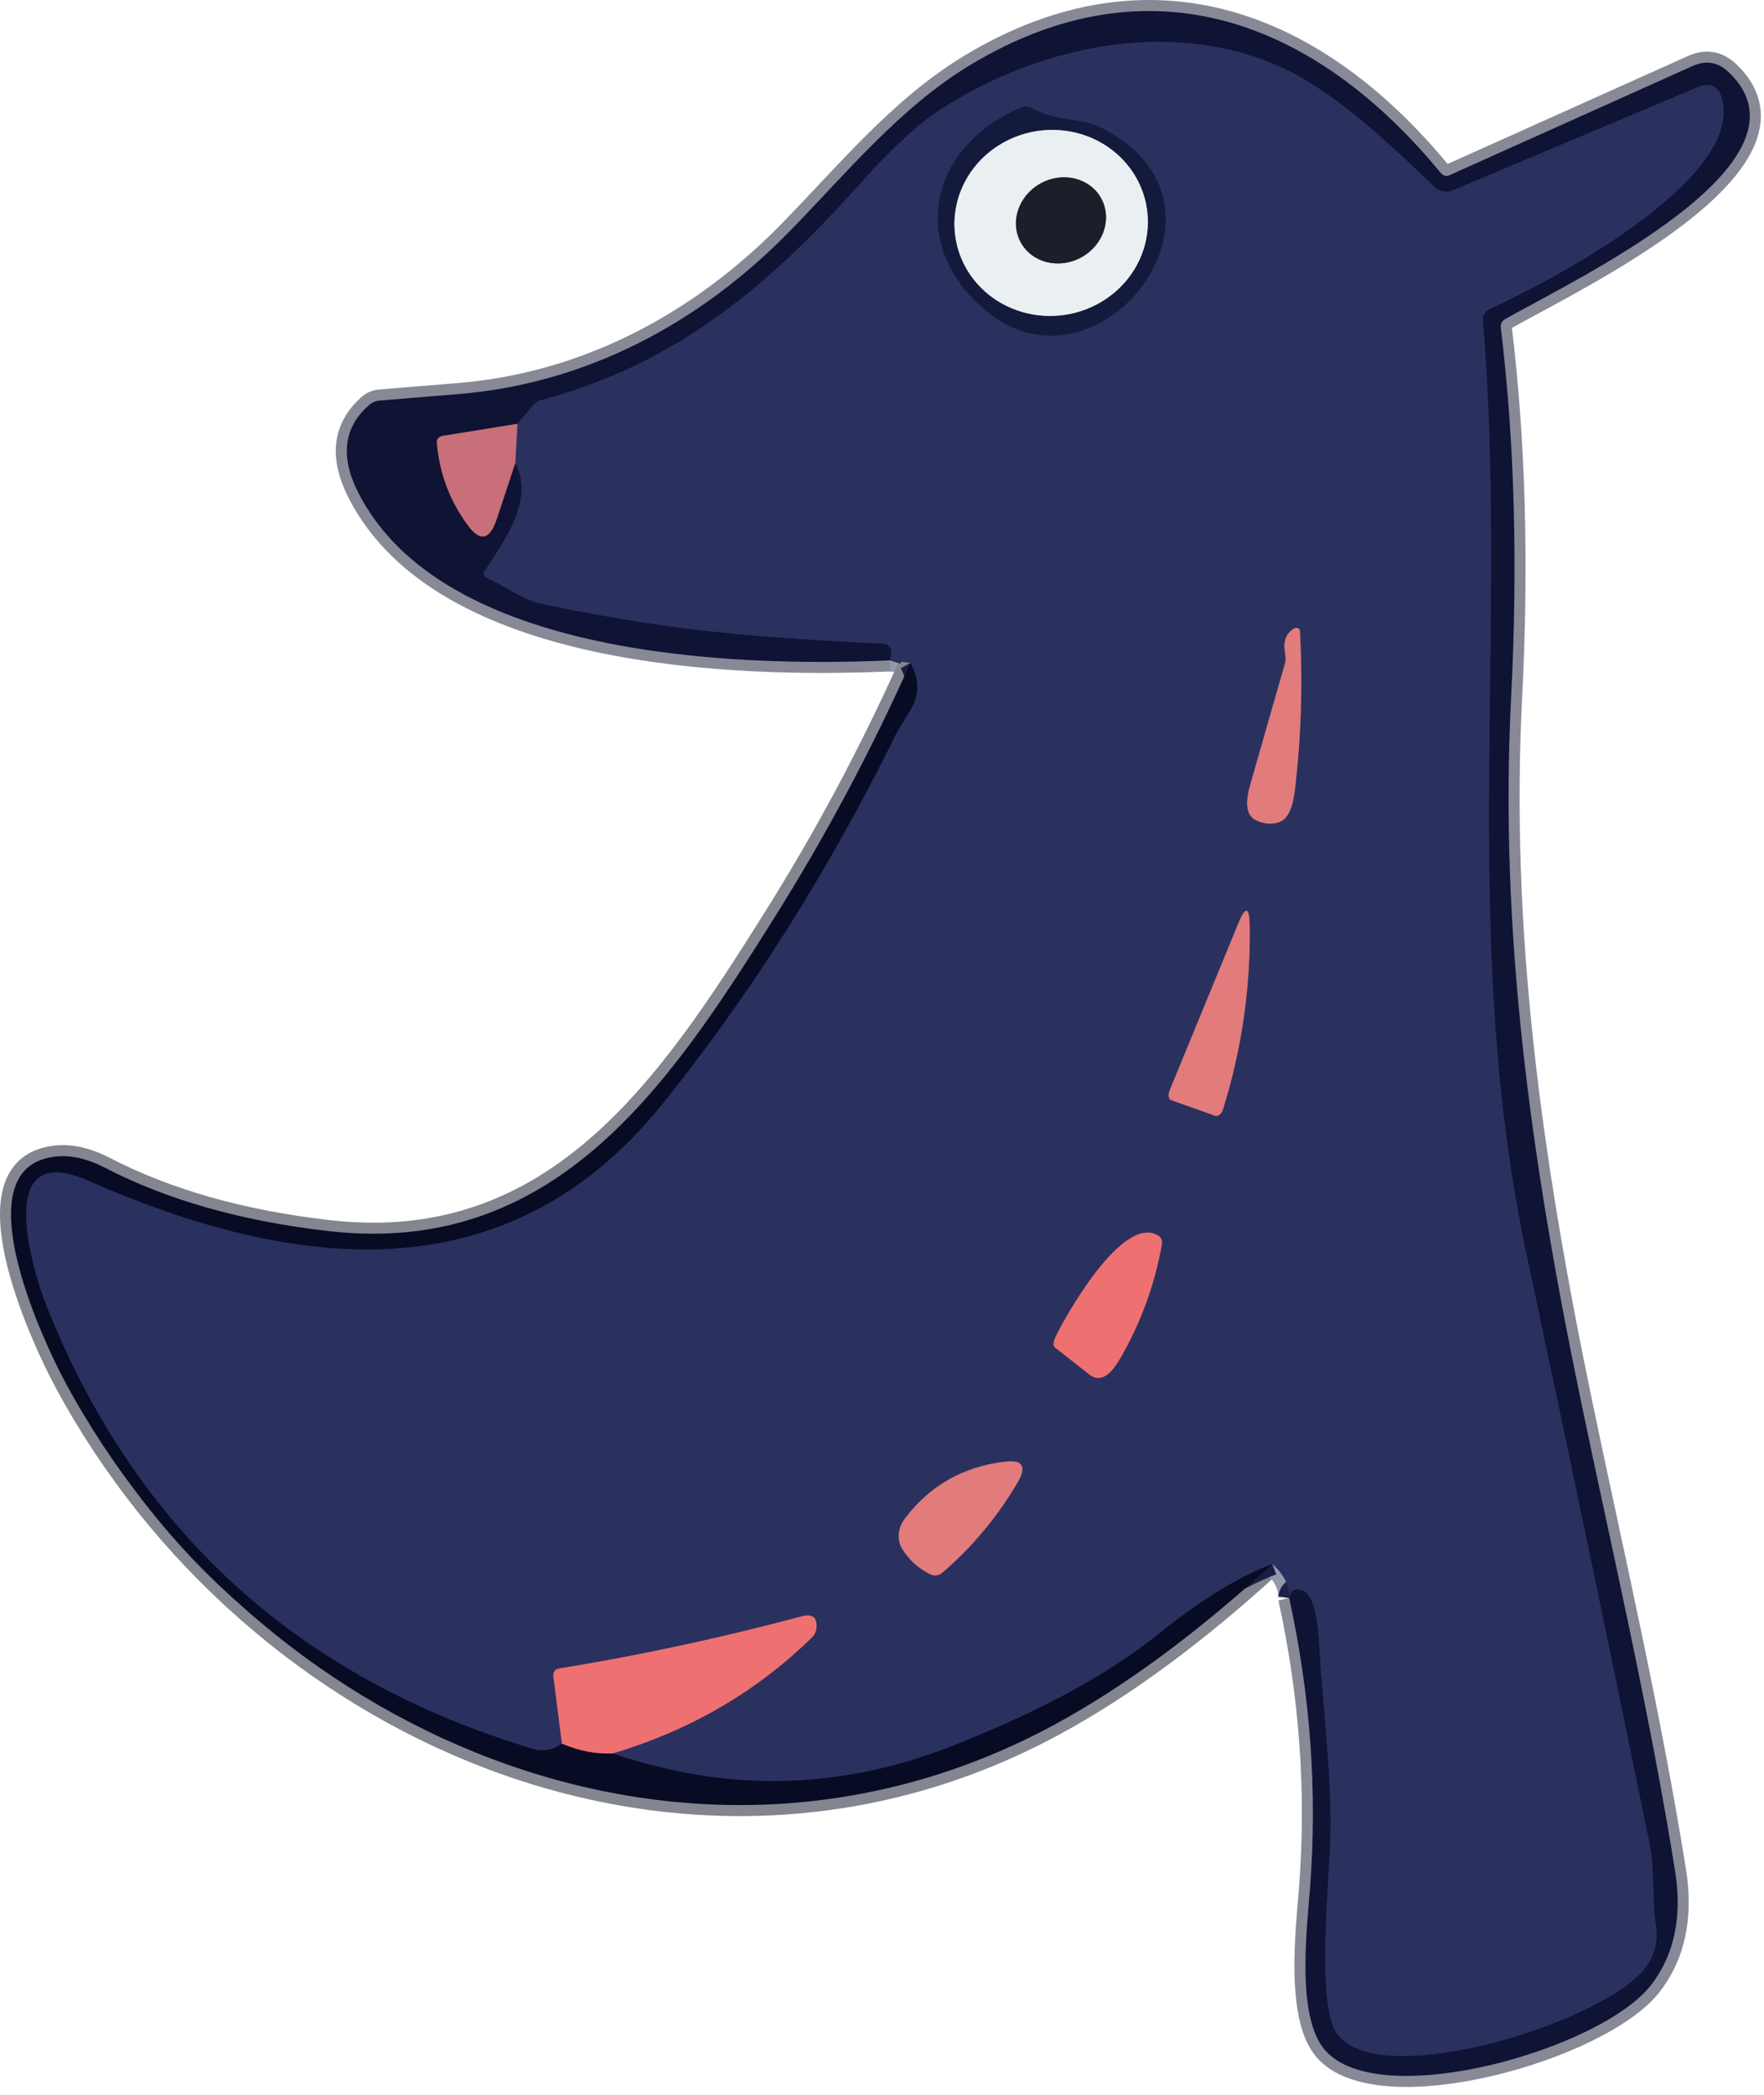
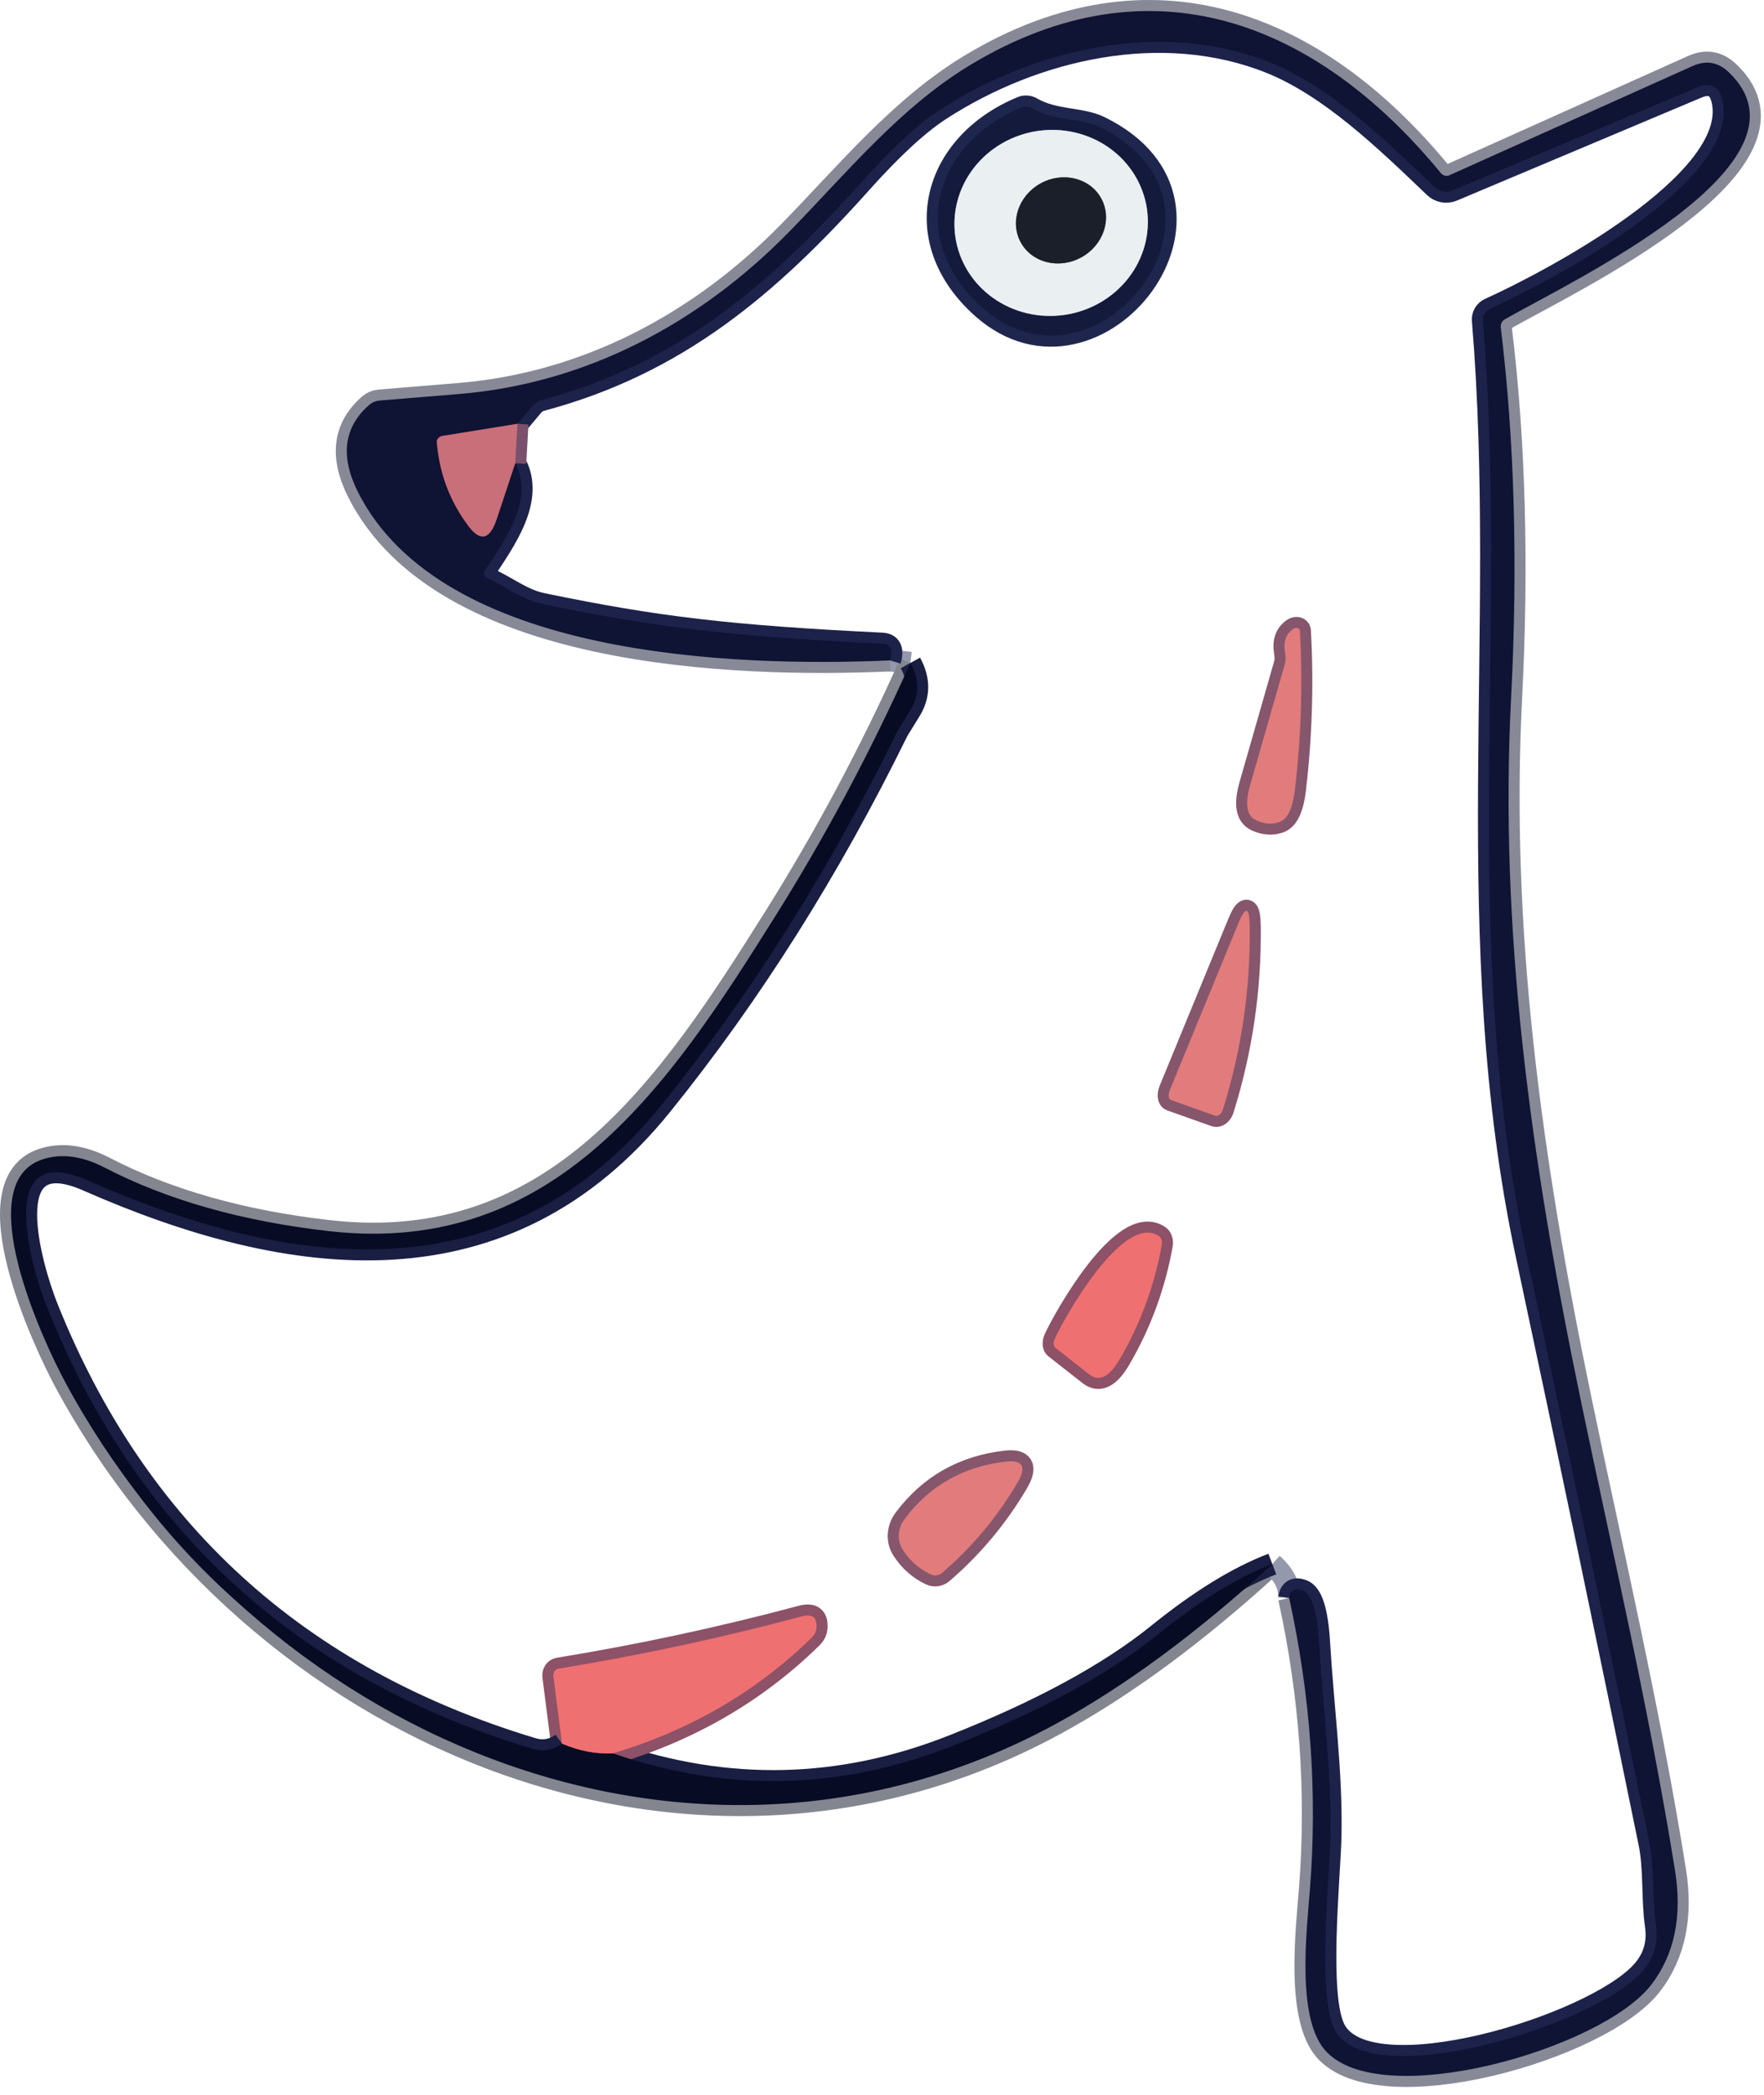
<svg xmlns="http://www.w3.org/2000/svg" width="160" height="190" viewBox="0 0 160 190" fill="none">
  <path d="M80.723 59.898L82.573 60.128" stroke="#9498AC" stroke-width="2" />
  <path d="M82.573 60.129C78.954 68.216 74.814 75.962 70.153 83.369C60.714 98.399 50.373 113.979 29.884 111.669C21.983 110.776 15.184 108.852 9.484 105.899C7.43 104.839 5.55 104.592 3.844 105.159C-2.736 107.359 3.893 121.599 5.893 125.319C22.904 156.989 62.264 174.529 95.653 156.419C101.98 152.986 108.563 148.132 115.403 141.859" stroke="#83858F" stroke-width="2" />
  <path d="M115.402 141.859C116.476 142.819 116.986 143.846 116.932 144.939" stroke="#9498AC" stroke-width="2" />
  <path d="M116.933 144.939C118.866 153.779 119.496 162.552 118.823 171.259C118.513 175.179 117.593 182.949 120.173 185.939C125.103 191.639 145.273 185.879 149.773 180.019C151.873 177.286 152.593 173.839 151.933 169.679C149.583 154.989 146.093 140.079 143.403 127.109C138.783 104.889 135.983 84.269 137.063 63.249C137.683 51.122 137.37 39.939 136.123 29.699C136.105 29.553 136.131 29.405 136.197 29.273C136.262 29.142 136.366 29.032 136.493 28.959C142.623 25.459 165.353 14.759 156.823 6.569C155.85 5.629 154.75 5.436 153.523 5.989L131.433 15.909C131.313 15.964 131.174 15.971 131.036 15.929C130.898 15.888 130.771 15.8 130.673 15.679C119.363 1.929 104.343 -3.921 88.063 5.859C81.653 9.709 76.763 15.729 71.573 21.029C63.473 29.299 53.213 34.779 41.623 35.739C39.256 35.932 36.856 36.129 34.423 36.329C34.085 36.362 33.778 36.484 33.543 36.679C31.163 38.719 30.82 41.399 32.513 44.719C40.133 59.629 66.543 60.519 80.723 59.899" stroke="#878997" stroke-width="2" />
  <path d="M116.934 144.939C117.047 144.232 117.45 144.006 118.144 144.259C118.977 144.566 119.477 146.149 119.644 149.009C119.994 154.909 120.804 160.779 120.674 166.599C120.584 170.399 119.464 181.059 121.064 184.089C124.124 189.929 144.334 183.849 148.904 178.879C149.997 177.686 150.43 176.286 150.204 174.679C149.844 172.199 150.104 169.539 149.604 167.129C145.977 149.382 142.274 131.649 138.494 113.929C132.314 85.009 136.854 57.489 134.504 29.049C134.485 28.836 134.534 28.623 134.644 28.439C134.753 28.254 134.917 28.107 135.114 28.019C140.454 25.609 157.774 16.549 156.254 9.189C155.974 7.822 155.204 7.402 153.944 7.929L131.764 17.269C131.487 17.384 131.184 17.416 130.89 17.361C130.597 17.306 130.327 17.166 130.114 16.959C125.614 12.649 120.594 7.809 115.164 5.649C105.394 1.769 93.904 4.359 85.274 9.949C83.294 11.236 80.92 13.422 78.154 16.509C69.774 25.879 61.424 33.029 48.994 36.319C48.761 36.384 48.498 36.58 48.254 36.869L46.934 38.439" stroke="#1D224A" stroke-width="2" />
  <path d="M46.934 38.44L40.134 39.539C39.982 39.563 39.844 39.638 39.749 39.748C39.654 39.858 39.609 39.994 39.624 40.13C39.857 42.936 40.804 45.453 42.464 47.679C43.564 49.166 44.427 48.966 45.054 47.08L46.734 42.02" stroke="#6C4157" stroke-width="2" />
  <path d="M46.733 42.02C48.523 45.3 45.733 49.08 43.943 51.819C43.91 51.869 43.89 51.925 43.882 51.983C43.874 52.042 43.88 52.102 43.9 52.16C43.919 52.217 43.95 52.27 43.993 52.315C44.035 52.36 44.086 52.396 44.143 52.419C45.953 53.2 47.323 54.4 49.223 54.789C59.543 56.919 66.173 57.709 79.983 58.38C80.77 58.413 81.017 58.919 80.723 59.9" stroke="#1D224A" stroke-width="2" />
  <path d="M115.404 141.859C112.284 143.046 108.824 145.176 105.024 148.249C100.577 151.836 94.38 155.199 86.434 158.339C76.227 162.373 65.947 162.603 55.594 159.029" stroke="#191E42" stroke-width="2" />
  <path d="M55.594 159.029C62.614 156.929 68.62 153.432 73.614 148.539C73.871 148.288 74.028 147.985 74.054 147.689C74.147 146.702 73.697 146.342 72.704 146.609C65.43 148.555 58.077 150.135 50.644 151.349C50.501 151.373 50.375 151.46 50.291 151.59C50.207 151.721 50.172 151.885 50.194 152.049L50.974 158.149" stroke="#8D5168" stroke-width="2" />
  <path d="M50.975 158.149C50.142 158.749 49.245 158.902 48.285 158.609C27.032 152.209 12.352 138.846 4.245 118.519C2.885 115.089 -0.635 103.289 7.945 107.059C26.365 115.169 45.865 117.739 60.005 100.219C68.092 90.199 75.218 78.909 81.385 66.349C81.412 66.289 81.795 65.662 82.535 64.469C83.395 63.089 83.408 61.642 82.575 60.129" stroke="#191E42" stroke-width="2" />
  <path d="M46.734 42.02L46.934 38.44" stroke="#7A506C" stroke-width="2" />
  <path d="M50.973 158.148C52.539 158.815 54.079 159.108 55.593 159.028" stroke="#7B3E4A" stroke-width="2" />
  <path d="M89.133 27.939C99.533 37.149 114.043 18.519 99.743 11.519C98.023 10.679 95.613 10.989 93.573 9.799C93.436 9.721 93.285 9.674 93.133 9.662C92.98 9.65 92.83 9.673 92.693 9.729C84.593 13.069 82.193 21.789 89.133 27.939Z" stroke="#1F264E" stroke-width="2" />
  <path d="M116.543 60.209L113.403 71.169C112.896 72.923 113.073 73.999 113.933 74.4C114.686 74.746 115.399 74.796 116.073 74.549C116.793 74.283 117.253 73.309 117.453 71.629C118.019 66.829 118.17 62.016 117.903 57.19C117.898 57.138 117.878 57.09 117.842 57.051C117.807 57.012 117.759 56.984 117.702 56.968C117.645 56.952 117.581 56.949 117.516 56.96C117.452 56.971 117.388 56.995 117.333 57.029C116.646 57.476 116.386 58.183 116.553 59.15C116.626 59.583 116.623 59.936 116.543 60.209Z" stroke="#86566D" stroke-width="2" />
  <path d="M112.314 83.769L106.114 98.849C106.073 98.948 106.042 99.05 106.024 99.151C106.005 99.251 106 99.347 106.007 99.432C106.015 99.518 106.035 99.592 106.067 99.65C106.099 99.707 106.142 99.748 106.194 99.769L110.224 101.199C110.285 101.219 110.352 101.22 110.421 101.202C110.49 101.184 110.559 101.148 110.624 101.095C110.689 101.042 110.749 100.973 110.8 100.893C110.852 100.813 110.894 100.723 110.924 100.629C112.617 95.215 113.427 89.672 113.354 83.999C113.327 82.219 112.98 82.142 112.314 83.769Z" stroke="#86566D" stroke-width="2" />
  <path d="M105.114 112.108C101.854 109.958 96.474 119.648 95.684 121.388C95.607 121.558 95.567 121.734 95.57 121.887C95.574 122.039 95.621 122.16 95.704 122.228L98.814 124.668C99.707 125.362 100.627 124.892 101.574 123.258C103.447 120.045 104.714 116.598 105.374 112.918C105.407 112.752 105.399 112.585 105.353 112.441C105.306 112.296 105.223 112.18 105.114 112.108Z" stroke="#8D5168" stroke-width="2" />
  <path d="M82.052 137.769C81.743 138.18 81.559 138.665 81.525 139.158C81.491 139.651 81.609 140.129 81.862 140.529C82.495 141.529 83.338 142.282 84.392 142.789C84.564 142.872 84.756 142.903 84.944 142.88C85.132 142.857 85.309 142.78 85.452 142.659C88.172 140.325 90.448 137.602 92.282 134.489C93.142 133.029 92.785 132.389 91.212 132.569C87.379 133.009 84.325 134.742 82.052 137.769Z" stroke="#86566D" stroke-width="2" />
  <path d="M104.031 18.951C103.708 16.739 102.484 14.751 100.626 13.424C98.769 12.097 96.43 11.541 94.126 11.877C91.822 12.213 89.74 13.414 88.339 15.216C86.938 17.018 86.332 19.274 86.655 21.486C86.978 23.698 88.203 25.687 90.06 27.013C91.918 28.34 94.256 28.896 96.56 28.56C98.864 28.224 100.946 27.023 102.347 25.221C103.748 23.419 104.354 21.164 104.031 18.951Z" stroke="#7F8597" stroke-width="2" />
  <path d="M99.884 17.991C99.642 17.55 99.308 17.165 98.902 16.857C98.496 16.55 98.024 16.327 97.514 16.201C97.005 16.074 96.467 16.047 95.932 16.12C95.397 16.194 94.875 16.367 94.395 16.629C93.428 17.159 92.693 18.021 92.354 19.026C92.015 20.03 92.098 21.095 92.586 21.986C92.827 22.428 93.161 22.813 93.567 23.12C93.974 23.427 94.445 23.65 94.955 23.777C95.465 23.903 96.002 23.93 96.538 23.857C97.073 23.783 97.595 23.61 98.074 23.348C99.042 22.818 99.776 21.956 100.115 20.952C100.455 19.947 100.371 18.882 99.884 17.991Z" stroke="#82888D" stroke-width="2" />
  <path d="M116.933 144.939C117.046 144.232 117.45 144.006 118.143 144.259C118.976 144.566 119.476 146.149 119.643 149.009C119.993 154.909 120.803 160.779 120.673 166.599C120.583 170.399 119.463 181.059 121.063 184.089C124.123 189.929 144.333 183.849 148.903 178.879C149.996 177.686 150.43 176.286 150.203 174.679C149.843 172.199 150.103 169.539 149.603 167.129C145.976 149.382 142.273 131.649 138.493 113.929C132.313 85.009 136.853 57.489 134.503 29.049C134.485 28.836 134.534 28.623 134.643 28.439C134.752 28.254 134.916 28.107 135.113 28.019C140.453 25.609 157.773 16.549 156.253 9.189C155.973 7.822 155.203 7.402 153.943 7.929L131.763 17.269C131.487 17.384 131.183 17.416 130.89 17.361C130.597 17.306 130.326 17.166 130.113 16.959C125.613 12.649 120.593 7.809 115.163 5.649C105.393 1.769 93.903 4.359 85.273 9.949C83.293 11.236 80.92 13.422 78.153 16.509C69.773 25.879 61.423 33.029 48.993 36.319C48.761 36.384 48.497 36.58 48.253 36.869L46.933 38.439L40.133 39.539C39.981 39.563 39.843 39.638 39.748 39.748C39.654 39.857 39.609 39.994 39.623 40.129C39.856 42.936 40.803 45.452 42.463 47.679C43.563 49.166 44.426 48.966 45.053 47.079L46.733 42.019C48.523 45.299 45.733 49.079 43.943 51.819C43.91 51.868 43.889 51.924 43.882 51.983C43.874 52.042 43.88 52.102 43.899 52.159C43.918 52.217 43.95 52.27 43.992 52.315C44.034 52.359 44.086 52.395 44.143 52.419C45.953 53.199 47.323 54.399 49.223 54.789C59.543 56.919 66.173 57.709 79.983 58.379C80.77 58.412 81.016 58.919 80.723 59.899C66.543 60.519 40.133 59.629 32.513 44.719C30.82 41.399 31.163 38.719 33.543 36.679C33.778 36.484 34.085 36.362 34.423 36.329C36.856 36.129 39.256 35.932 41.623 35.739C53.213 34.779 63.473 29.299 71.573 21.029C76.763 15.729 81.653 9.709 88.063 5.859C104.343 -3.921 119.363 1.929 130.673 15.679C130.771 15.8 130.898 15.888 131.036 15.929C131.174 15.971 131.313 15.964 131.433 15.909L153.523 5.989C154.75 5.436 155.85 5.629 156.823 6.569C165.353 14.759 142.623 25.459 136.493 28.959C136.366 29.032 136.262 29.142 136.197 29.273C136.131 29.405 136.105 29.553 136.123 29.699C137.37 39.939 137.683 51.122 137.063 63.249C135.983 84.269 138.783 104.889 143.403 127.109C146.093 140.079 149.583 154.989 151.933 169.679C152.593 173.839 151.873 177.286 149.773 180.019C145.273 185.879 125.103 191.639 120.173 185.939C117.593 182.949 118.513 175.179 118.823 171.259C119.496 162.552 118.866 153.779 116.933 144.939Z" fill="#0F1334" />
-   <path d="M116.931 144.939C116.984 143.846 116.474 142.819 115.401 141.859C112.281 143.046 108.821 145.176 105.021 148.249C100.574 151.836 94.378 155.199 86.431 158.339C76.224 162.372 65.944 162.602 55.591 159.029C62.611 156.929 68.618 153.432 73.611 148.539C73.869 148.288 74.026 147.985 74.051 147.689C74.144 146.702 73.694 146.342 72.701 146.609C65.428 148.556 58.074 150.136 50.641 151.349C50.499 151.374 50.373 151.46 50.289 151.591C50.205 151.721 50.17 151.885 50.191 152.049L50.971 158.149C50.138 158.749 49.241 158.902 48.281 158.609C27.028 152.209 12.348 138.846 4.241 118.519C2.881 115.089 -0.639 103.289 7.941 107.059C26.361 115.169 45.861 117.739 60.001 100.219C68.088 90.199 75.214 78.909 81.381 66.349C81.408 66.289 81.791 65.662 82.531 64.469C83.391 63.089 83.404 61.642 82.571 60.129L80.721 59.899C81.014 58.919 80.768 58.412 79.981 58.379C66.171 57.709 59.541 56.919 49.221 54.789C47.321 54.399 45.951 53.199 44.141 52.419C44.084 52.395 44.033 52.359 43.99 52.315C43.948 52.27 43.916 52.217 43.897 52.159C43.878 52.102 43.872 52.042 43.88 51.983C43.887 51.924 43.908 51.868 43.941 51.819C45.731 49.079 48.521 45.299 46.731 42.019L46.931 38.439L48.251 36.869C48.495 36.58 48.759 36.384 48.991 36.319C61.421 33.029 69.771 25.879 78.151 16.509C80.918 13.422 83.291 11.236 85.271 9.949C93.901 4.359 105.391 1.769 115.161 5.649C120.591 7.809 125.611 12.649 130.111 16.959C130.325 17.166 130.595 17.306 130.888 17.361C131.181 17.416 131.485 17.384 131.761 17.269L153.941 7.929C155.201 7.402 155.971 7.822 156.251 9.189C157.771 16.549 140.451 25.609 135.111 28.019C134.915 28.107 134.75 28.254 134.641 28.439C134.532 28.623 134.483 28.836 134.501 29.049C136.851 57.489 132.311 85.009 138.491 113.929C142.271 131.649 145.974 149.382 149.601 167.129C150.101 169.539 149.841 172.199 150.201 174.679C150.428 176.286 149.994 177.686 148.901 178.879C144.331 183.849 124.121 189.929 121.061 184.089C119.461 181.059 120.581 170.399 120.671 166.599C120.801 160.779 119.991 154.909 119.641 149.009C119.474 146.149 118.974 144.566 118.141 144.259C117.448 144.006 117.044 144.232 116.931 144.939ZM89.131 27.939C99.531 37.149 114.041 18.519 99.741 11.519C98.021 10.679 95.611 10.989 93.571 9.799C93.434 9.721 93.284 9.675 93.131 9.663C92.979 9.65 92.828 9.673 92.691 9.729C84.591 13.069 82.191 21.789 89.131 27.939ZM116.541 60.209L113.401 71.169C112.894 72.922 113.071 73.999 113.931 74.399C114.684 74.746 115.398 74.796 116.071 74.549C116.791 74.282 117.251 73.309 117.451 71.629C118.018 66.829 118.168 62.016 117.901 57.189C117.897 57.137 117.876 57.09 117.841 57.051C117.805 57.012 117.757 56.983 117.7 56.967C117.643 56.951 117.579 56.948 117.514 56.959C117.45 56.97 117.387 56.994 117.331 57.029C116.644 57.476 116.384 58.182 116.551 59.149C116.624 59.582 116.621 59.936 116.541 60.209ZM112.311 83.769L106.111 98.849C106.07 98.948 106.039 99.051 106.021 99.151C106.003 99.251 105.997 99.347 106.004 99.433C106.012 99.518 106.032 99.592 106.064 99.65C106.096 99.708 106.139 99.748 106.191 99.769L110.221 101.199C110.283 101.219 110.35 101.22 110.419 101.203C110.487 101.185 110.556 101.148 110.621 101.095C110.686 101.042 110.746 100.974 110.798 100.894C110.849 100.814 110.891 100.724 110.921 100.629C112.614 95.216 113.424 89.672 113.351 83.999C113.324 82.219 112.978 82.142 112.311 83.769ZM105.111 112.109C101.851 109.959 96.471 119.649 95.681 121.389C95.604 121.559 95.564 121.735 95.568 121.887C95.571 122.04 95.618 122.16 95.701 122.229L98.811 124.669C99.704 125.362 100.624 124.892 101.571 123.259C103.444 120.046 104.711 116.599 105.371 112.919C105.404 112.752 105.396 112.586 105.35 112.441C105.303 112.297 105.22 112.181 105.111 112.109ZM82.051 137.769C81.742 138.181 81.558 138.665 81.525 139.158C81.491 139.652 81.608 140.13 81.861 140.529C82.494 141.529 83.338 142.282 84.391 142.789C84.564 142.872 84.755 142.904 84.944 142.881C85.132 142.858 85.308 142.781 85.451 142.659C88.171 140.326 90.448 137.602 92.281 134.489C93.141 133.029 92.784 132.389 91.211 132.569C87.378 133.009 84.324 134.742 82.051 137.769Z" fill="#2A315F" />
  <path d="M99.743 11.519C114.043 18.519 99.533 37.149 89.133 27.939C82.193 21.789 84.593 13.069 92.693 9.729C92.83 9.673 92.98 9.65 93.133 9.662C93.285 9.674 93.436 9.721 93.573 9.799C95.613 10.989 98.023 10.679 99.743 11.519ZM104.031 18.951C103.708 16.739 102.483 14.751 100.626 13.424C98.768 12.098 96.43 11.541 94.126 11.877C91.822 12.213 89.74 13.415 88.339 15.217C86.938 17.019 86.332 19.274 86.655 21.486C86.978 23.699 88.202 25.687 90.06 27.014C91.917 28.34 94.255 28.897 96.56 28.561C98.864 28.224 100.945 27.023 102.347 25.221C103.748 23.419 104.353 21.164 104.031 18.951Z" fill="#141A3C" />
  <path d="M104.031 18.951C104.354 21.164 103.748 23.419 102.347 25.221C100.946 27.023 98.864 28.224 96.56 28.56C94.256 28.896 91.918 28.34 90.06 27.013C88.203 25.687 86.978 23.698 86.655 21.486C86.332 19.274 86.938 17.018 88.339 15.216C89.74 13.414 91.822 12.213 94.126 11.877C96.43 11.541 98.769 12.097 100.626 13.424C102.484 14.751 103.708 16.739 104.031 18.951ZM99.882 17.991C99.641 17.55 99.307 17.165 98.9 16.857C98.494 16.55 98.022 16.327 97.513 16.201C97.003 16.074 96.465 16.047 95.93 16.12C95.395 16.194 94.873 16.367 94.394 16.629C93.426 17.159 92.692 18.021 92.352 19.026C92.013 20.03 92.096 21.095 92.584 21.986C92.826 22.428 93.159 22.813 93.566 23.12C93.972 23.427 94.444 23.65 94.954 23.777C95.463 23.903 96.001 23.93 96.536 23.857C97.071 23.783 97.593 23.611 98.072 23.348C99.04 22.818 99.775 21.956 100.114 20.952C100.453 19.947 100.37 18.882 99.882 17.991Z" fill="#EAF0F1" />
  <path d="M98.073 23.348C100.089 22.245 100.899 19.846 99.883 17.991C98.867 16.136 96.41 15.526 94.395 16.629C92.38 17.733 91.57 20.131 92.585 21.986C93.601 23.842 96.058 24.451 98.073 23.348Z" fill="#1A1F29" />
  <path d="M46.934 38.44L46.734 42.02L45.054 47.08C44.427 48.966 43.564 49.166 42.464 47.679C40.804 45.453 39.857 42.936 39.624 40.13C39.609 39.994 39.654 39.858 39.749 39.748C39.844 39.638 39.982 39.563 40.134 39.539L46.934 38.44Z" fill="#C96F79" />
  <path d="M116.553 59.15C116.386 58.183 116.646 57.476 117.333 57.029C117.388 56.995 117.452 56.971 117.516 56.96C117.581 56.949 117.645 56.952 117.702 56.968C117.759 56.984 117.807 57.012 117.842 57.051C117.878 57.09 117.898 57.138 117.903 57.19C118.17 62.016 118.019 66.829 117.453 71.629C117.253 73.309 116.793 74.283 116.073 74.549C115.399 74.796 114.686 74.746 113.933 74.4C113.073 73.999 112.896 72.923 113.403 71.169L116.543 60.209C116.623 59.936 116.626 59.583 116.553 59.15Z" fill="#E27B7B" />
  <path d="M82.573 60.129C83.407 61.642 83.394 63.089 82.534 64.469C81.793 65.662 81.41 66.289 81.383 66.349C75.217 78.909 68.09 90.199 60.004 100.219C45.864 117.739 26.363 115.169 7.943 107.059C-0.637 103.289 2.884 115.089 4.244 118.519C12.35 138.846 27.03 152.209 48.283 158.609C49.243 158.902 50.14 158.749 50.974 158.149C52.54 158.816 54.08 159.109 55.593 159.029C65.947 162.602 76.227 162.372 86.433 158.339C94.38 155.199 100.577 151.836 105.023 148.249C108.823 145.176 112.283 143.046 115.403 141.859C108.563 148.132 101.98 152.986 95.653 156.419C62.264 174.529 22.904 156.989 5.893 125.319C3.893 121.599 -2.736 107.359 3.844 105.159C5.55 104.592 7.43 104.839 9.484 105.899C15.184 108.852 21.983 110.776 29.884 111.669C50.373 113.979 60.714 98.399 70.153 83.369C74.814 75.962 78.954 68.216 82.573 60.129Z" fill="#070B24" />
  <path d="M112.314 83.769C112.98 82.142 113.327 82.219 113.354 83.999C113.427 89.672 112.617 95.215 110.924 100.629C110.894 100.723 110.852 100.813 110.8 100.893C110.749 100.973 110.689 101.042 110.624 101.095C110.559 101.148 110.49 101.184 110.421 101.202C110.352 101.22 110.285 101.219 110.224 101.199L106.194 99.769C106.142 99.748 106.099 99.707 106.067 99.65C106.035 99.592 106.015 99.518 106.007 99.432C106 99.347 106.005 99.251 106.024 99.151C106.042 99.05 106.073 98.948 106.114 98.849L112.314 83.769Z" fill="#E27B7B" />
  <path d="M95.684 121.388C96.474 119.648 101.854 109.958 105.114 112.108C105.223 112.18 105.306 112.296 105.353 112.441C105.399 112.585 105.407 112.752 105.374 112.918C104.714 116.598 103.447 120.045 101.574 123.258C100.627 124.892 99.707 125.362 98.814 124.668L95.704 122.228C95.621 122.16 95.574 122.039 95.57 121.887C95.567 121.734 95.607 121.558 95.684 121.388Z" fill="#EF7070" />
  <path d="M82.052 137.769C84.325 134.742 87.379 133.009 91.212 132.569C92.785 132.389 93.142 133.029 92.282 134.489C90.448 137.602 88.172 140.325 85.452 142.659C85.309 142.78 85.132 142.857 84.944 142.88C84.756 142.903 84.564 142.872 84.392 142.789C83.338 142.282 82.495 141.529 81.862 140.529C81.609 140.129 81.491 139.651 81.525 139.158C81.559 138.665 81.743 138.18 82.052 137.769Z" fill="#E27B7B" />
  <path d="M55.594 159.029C54.08 159.109 52.54 158.815 50.974 158.149L50.194 152.049C50.172 151.885 50.207 151.721 50.291 151.59C50.375 151.46 50.501 151.373 50.644 151.349C58.077 150.135 65.43 148.555 72.704 146.609C73.697 146.342 74.147 146.702 74.054 147.689C74.028 147.985 73.871 148.288 73.614 148.539C68.62 153.432 62.614 156.929 55.594 159.029Z" fill="#EF7070" />
</svg>